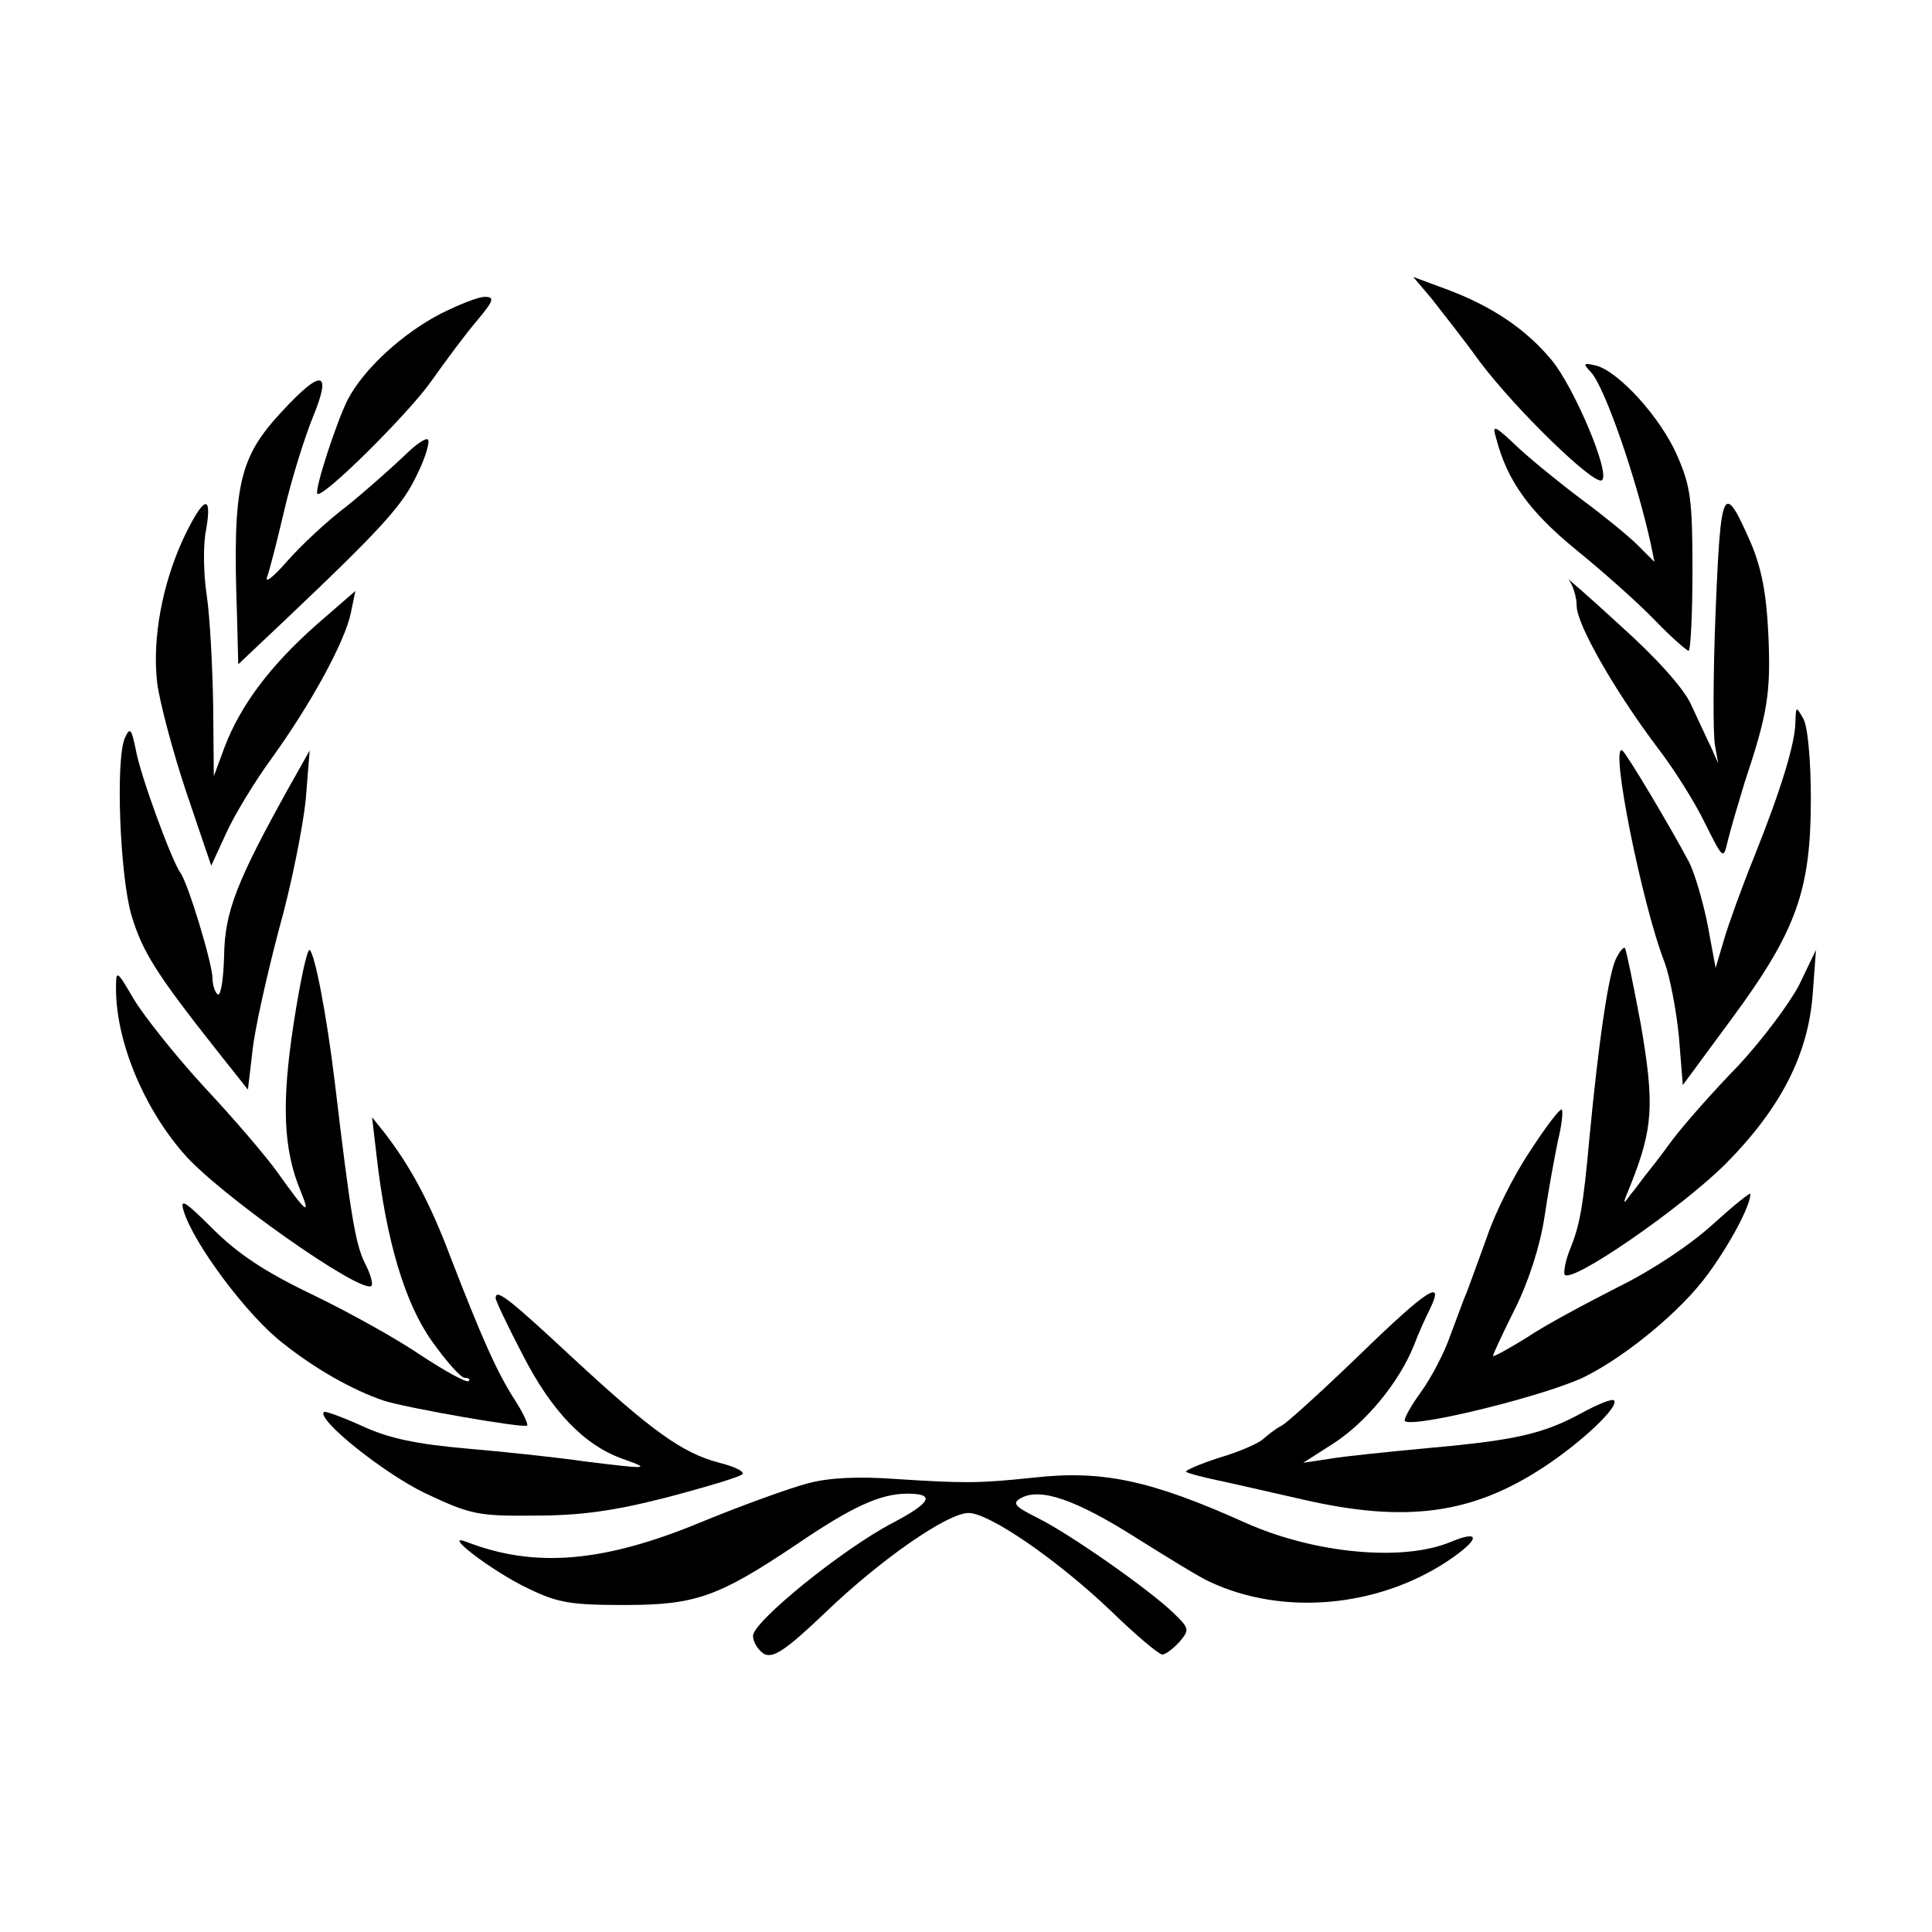
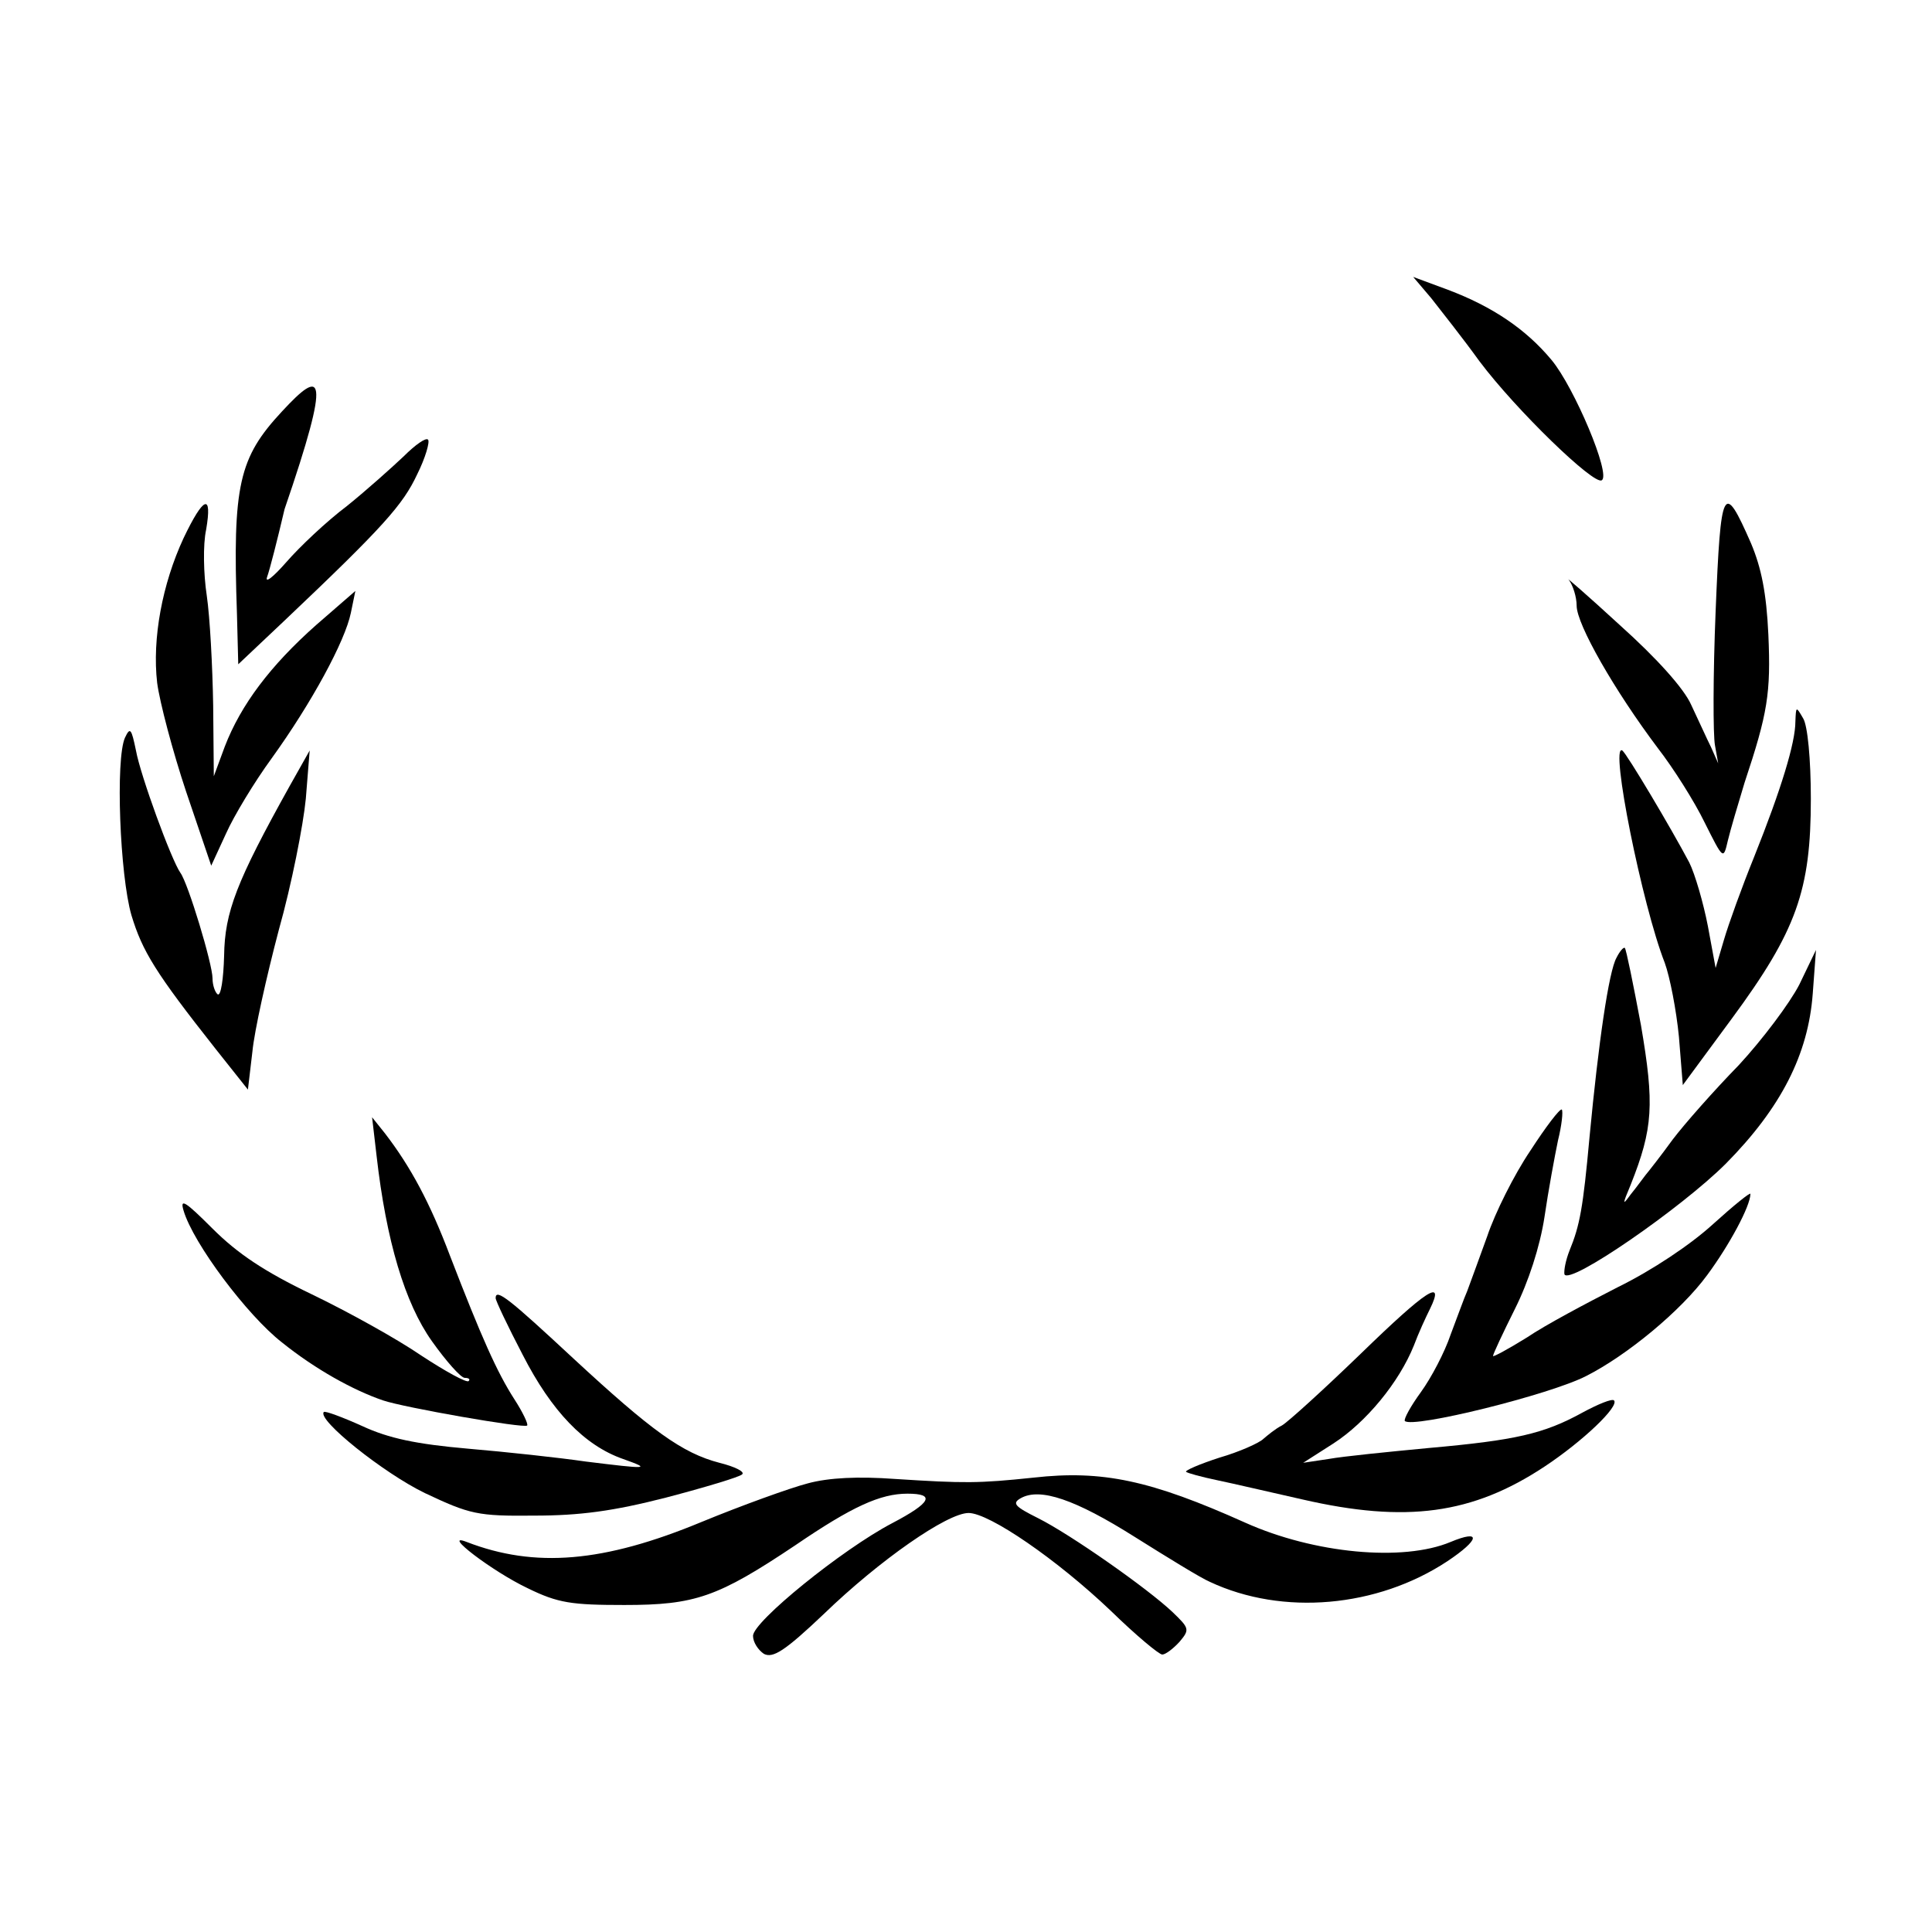
<svg xmlns="http://www.w3.org/2000/svg" version="1.1" x="0px" y="0px" viewBox="-6.004 -14.333 100 100" enable-background="new -6.004 -14.333 100 100" xml:space="preserve">
  <path d="M68.076,1.1c0.467,0.599,1.631,2.064,2.496,3.264c1.9,2.531,5.93,6.428,6.328,6.162  c0.502-0.267-1.43-4.83-2.598-6.229c-1.33-1.598-3.063-2.764-5.359-3.63L67.142,0L68.076,1.1z" />
-   <path d="M16.819,1.898c-1.998,1.032-3.997,2.865-4.829,4.463c-0.6,1.199-1.732,4.696-1.566,4.863  c0.267,0.266,4.73-4.164,5.896-5.829c0.733-1.032,1.765-2.432,2.365-3.131c0.866-1.032,0.933-1.232,0.399-1.232  C18.75,1.032,17.751,1.432,16.819,1.898z" />
-   <path d="M76.369,4.962c0.699,0.799,2.297,5.362,3.064,8.826l0.199,0.966l-0.865-0.866  c-0.467-0.467-1.732-1.499-2.766-2.265c-1.031-0.766-2.564-1.999-3.363-2.73c-1.299-1.232-1.432-1.299-1.199-0.534  c0.566,2.198,1.73,3.797,4.131,5.762c1.398,1.132,3.229,2.764,4.063,3.63c0.865,0.899,1.666,1.599,1.766,1.599  s0.199-1.865,0.199-4.164c0-3.664-0.1-4.363-0.801-5.961c-0.863-1.965-2.996-4.297-4.162-4.629  C75.935,4.43,75.902,4.463,76.369,4.962z" />
-   <path d="M8.593,6.961c-2.231,2.398-2.565,3.797-2.332,10.491l0.067,2.598l2.398-2.265  c5.129-4.862,6.127-5.995,6.86-7.56c0.434-0.866,0.667-1.699,0.566-1.799c-0.1-0.134-0.666,0.266-1.266,0.866  c-0.6,0.567-1.898,1.732-2.931,2.565c-1.065,0.799-2.465,2.131-3.131,2.897c-0.7,0.799-1.132,1.133-0.999,0.766  c0.133-0.366,0.533-1.932,0.899-3.497c0.366-1.565,1.032-3.696,1.465-4.762C11.19,4.83,10.658,4.729,8.593,6.961z" />
+   <path d="M8.593,6.961c-2.231,2.398-2.565,3.797-2.332,10.491l0.067,2.598l2.398-2.265  c5.129-4.862,6.127-5.995,6.86-7.56c0.434-0.866,0.667-1.699,0.566-1.799c-0.1-0.134-0.666,0.266-1.266,0.866  c-0.6,0.567-1.898,1.732-2.931,2.565c-1.065,0.799-2.465,2.131-3.131,2.897c-0.7,0.799-1.132,1.133-0.999,0.766  c0.133-0.366,0.533-1.932,0.899-3.497C11.19,4.83,10.658,4.729,8.593,6.961z" />
  <path d="M82.796,17.319c-0.135,3.297-0.135,6.395-0.033,6.927l0.166,0.933l-0.367-0.832  c-0.234-0.466-0.666-1.433-1.031-2.199c-0.367-0.833-1.766-2.398-3.697-4.129c-1.664-1.533-2.863-2.565-2.631-2.332  c0.201,0.267,0.4,0.867,0.4,1.332c0,0.966,1.965,4.397,4.195,7.361c0.801,1.032,1.9,2.765,2.432,3.864  c0.967,1.931,0.967,1.931,1.199,0.932c0.135-0.566,0.531-1.898,0.865-2.998c1.199-3.597,1.365-4.629,1.232-7.66  c-0.1-2.166-0.365-3.464-0.898-4.73C83.197,10.525,83.062,10.791,82.796,17.319z" />
  <path d="M3.497,13.521c-1.099,2.366-1.632,5.197-1.366,7.494c0.133,0.999,0.799,3.531,1.499,5.629l1.299,3.83  l0.767-1.665c0.399-0.899,1.465-2.664,2.365-3.897c2.064-2.864,3.797-6.061,4.096-7.526l0.233-1.132l-2.032,1.765  c-2.365,2.098-3.897,4.129-4.729,6.294l-0.566,1.532l-0.033-3.664c-0.034-2.031-0.167-4.563-0.333-5.695  c-0.167-1.099-0.2-2.631-0.033-3.396C4.996,11.158,4.529,11.357,3.497,13.521z" />
  <path d="M86.925,23.014c0,1.098-0.732,3.497-2.131,6.994c-0.635,1.565-1.332,3.497-1.564,4.296l-0.434,1.465  l-0.4-2.164c-0.232-1.199-0.666-2.698-0.965-3.297c-0.934-1.766-3.23-5.629-3.465-5.796c-0.666-0.4,1.033,8.026,2.197,10.99  c0.268,0.734,0.602,2.465,0.734,3.831l0.201,2.498l2.529-3.431c3.365-4.563,4.098-6.661,4.098-11.391c0-2.031-0.166-3.796-0.4-4.163  C86.958,22.215,86.958,22.215,86.925,23.014z" />
  <path d="M0.466,23.846c-0.5,1.099-0.267,7.127,0.333,9.192c0.566,1.865,1.232,2.964,4.364,6.929l1.665,2.097  L7.06,40.1c0.101-1.066,0.733-3.896,1.366-6.295c0.667-2.366,1.266-5.429,1.399-6.795l0.2-2.498l-1.032,1.833  c-2.764,4.962-3.364,6.528-3.397,8.792c-0.033,1.199-0.167,2.099-0.333,1.998c-0.133-0.1-0.267-0.467-0.267-0.833  c0-0.731-1.265-4.928-1.665-5.462c-0.466-0.666-2.064-5.029-2.298-6.328C0.799,23.381,0.733,23.28,0.466,23.846z" />
-   <path d="M9.192,38.667c-0.633,4.13-0.533,6.494,0.367,8.659c0.532,1.299,0.299,1.133-1.166-0.933  c-0.566-0.8-2.265-2.798-3.797-4.43c-1.532-1.665-3.164-3.73-3.664-4.563C0.033,35.87,0,35.836,0,36.835  c0,2.664,1.365,6.062,3.463,8.493c1.731,2.064,9.259,7.359,9.759,6.895c0.1-0.101-0.066-0.667-0.367-1.233  c-0.466-0.966-0.732-2.564-1.532-9.325c-0.433-3.563-1.033-6.627-1.299-6.827C9.892,34.771,9.525,36.502,9.192,38.667z" />
  <path d="M77.667,35.237c-0.4,0.7-0.934,4.396-1.398,9.292c-0.334,3.663-0.5,4.563-1.033,5.862  c-0.199,0.499-0.299,1.032-0.266,1.231c0.232,0.601,6.061-3.431,8.359-5.728c2.863-2.898,4.262-5.662,4.494-8.793l0.168-2.265  l-0.865,1.798c-0.5,0.966-1.898,2.831-3.131,4.164c-1.268,1.299-2.799,3.03-3.43,3.862c-0.602,0.833-1.234,1.633-1.4,1.832  c-0.133,0.167-0.465,0.633-0.766,0.999c-0.434,0.6-0.434,0.533,0-0.5c1.166-2.93,1.232-4.163,0.533-8.259  c-0.4-2.132-0.766-3.93-0.834-3.997C78.033,34.67,77.833,34.904,77.667,35.237z" />
  <path d="M73.205,45.229c-0.834,1.231-1.832,3.23-2.232,4.43c-0.432,1.198-0.898,2.464-1.033,2.83  c-0.166,0.367-0.531,1.399-0.863,2.265c-0.301,0.898-1,2.231-1.533,2.964c-0.533,0.733-0.898,1.399-0.834,1.499  c0.4,0.399,7.527-1.365,9.393-2.331c2.1-1.065,4.896-3.363,6.262-5.229c1.133-1.531,2.232-3.563,2.232-4.195  c0-0.101-0.867,0.599-1.934,1.565c-1.164,1.064-3.162,2.397-4.928,3.263c-1.633,0.834-3.764,1.965-4.695,2.598  c-0.967,0.601-1.766,1.032-1.766,0.966c0-0.1,0.5-1.165,1.131-2.431c0.701-1.397,1.299-3.23,1.533-4.764  c0.199-1.364,0.533-3.163,0.699-3.962c0.199-0.8,0.268-1.498,0.199-1.6C74.736,43.03,74.003,43.997,73.205,45.229z" />
  <path d="M13.488,45.495c0.5,4.397,1.466,7.628,2.864,9.592c0.733,1.032,1.499,1.898,1.699,1.898  c0.2,0,0.299,0.067,0.2,0.167c-0.1,0.101-1.199-0.5-2.465-1.332c-1.265-0.866-3.795-2.266-5.661-3.164  c-2.431-1.166-3.83-2.099-5.129-3.397c-1.399-1.398-1.699-1.599-1.499-0.933c0.5,1.698,3.297,5.429,5.096,6.827  c1.698,1.366,3.664,2.465,5.229,2.999c1.065,0.365,7.327,1.464,7.459,1.299c0.067-0.068-0.232-0.7-0.666-1.367  c-0.899-1.399-1.698-3.197-3.33-7.426c-1.032-2.731-2.032-4.597-3.364-6.329l-0.666-0.832L13.488,45.495z" />
  <path d="M64.445,55.719c-1.965,1.898-3.797,3.563-4.098,3.731c-0.332,0.165-0.73,0.498-0.965,0.698  c-0.199,0.201-1.232,0.667-2.266,0.966c-1.031,0.334-1.797,0.667-1.73,0.733s0.801,0.267,1.598,0.433  c0.801,0.166,2.799,0.632,4.43,0.999c5.363,1.232,8.793,0.767,12.523-1.699c1.965-1.298,3.896-3.13,3.598-3.429  c-0.102-0.101-0.832,0.199-1.633,0.632c-1.998,1.099-3.463,1.433-7.959,1.833c-2.098,0.199-4.43,0.432-5.162,0.565l-1.332,0.2  l1.564-1c1.699-1.1,3.398-3.165,4.162-5.063c0.234-0.632,0.633-1.498,0.834-1.897C68.808,51.79,67.841,52.421,64.445,55.719z" />
  <path d="M19.65,52.856c0,0.132,0.632,1.465,1.398,2.931c1.499,2.931,3.197,4.696,5.195,5.396  c1.499,0.532,1.299,0.532-1.931,0.133c-1.366-0.2-4.13-0.499-6.095-0.666c-2.664-0.233-4.096-0.533-5.462-1.166  c-1.032-0.466-1.931-0.799-1.998-0.732c-0.366,0.398,3.097,3.164,5.229,4.196c2.332,1.1,2.731,1.199,5.662,1.167  c2.365,0,4.096-0.234,6.828-0.935c2.031-0.533,3.796-1.064,3.93-1.198c0.166-0.133-0.367-0.4-1.166-0.599  c-1.932-0.501-3.53-1.666-7.56-5.396C20.383,52.921,19.65,52.323,19.65,52.856z" />
  <path d="M35.803,62.447c-0.899,0.233-3.397,1.133-5.496,1.997c-5.062,2.101-8.626,2.399-12.156,1.034  c-1.366-0.533,1.333,1.532,3.164,2.398c1.565,0.767,2.265,0.865,4.996,0.865c3.664,0,4.829-0.4,8.858-3.097  c2.931-1.999,4.396-2.665,5.796-2.665c1.465,0,1.232,0.467-0.799,1.532c-2.598,1.365-7.194,5.096-7.194,5.827  c0,0.333,0.267,0.734,0.566,0.934c0.467,0.233,1.066-0.134,3.098-2.064c2.897-2.799,6.395-5.229,7.494-5.229  c1.066,0,4.563,2.398,7.361,5.063c1.299,1.267,2.498,2.264,2.664,2.264s0.566-0.299,0.898-0.665c0.533-0.633,0.5-0.698-0.365-1.532  c-1.299-1.231-5.295-4.029-6.961-4.862c-1.199-0.6-1.366-0.767-0.9-1.032c1-0.567,2.832,0.066,5.896,1.998  c1.697,1.065,3.43,2.133,3.896,2.331c3.764,1.765,8.658,1.333,12.289-1.065c1.699-1.132,1.766-1.665,0.168-0.999  c-2.465,1.032-7.063,0.599-10.625-0.999c-4.896-2.198-7.395-2.732-10.958-2.332c-2.865,0.3-3.563,0.3-7.193,0.067  C38.434,62.081,36.902,62.147,35.803,62.447z" />
</svg>